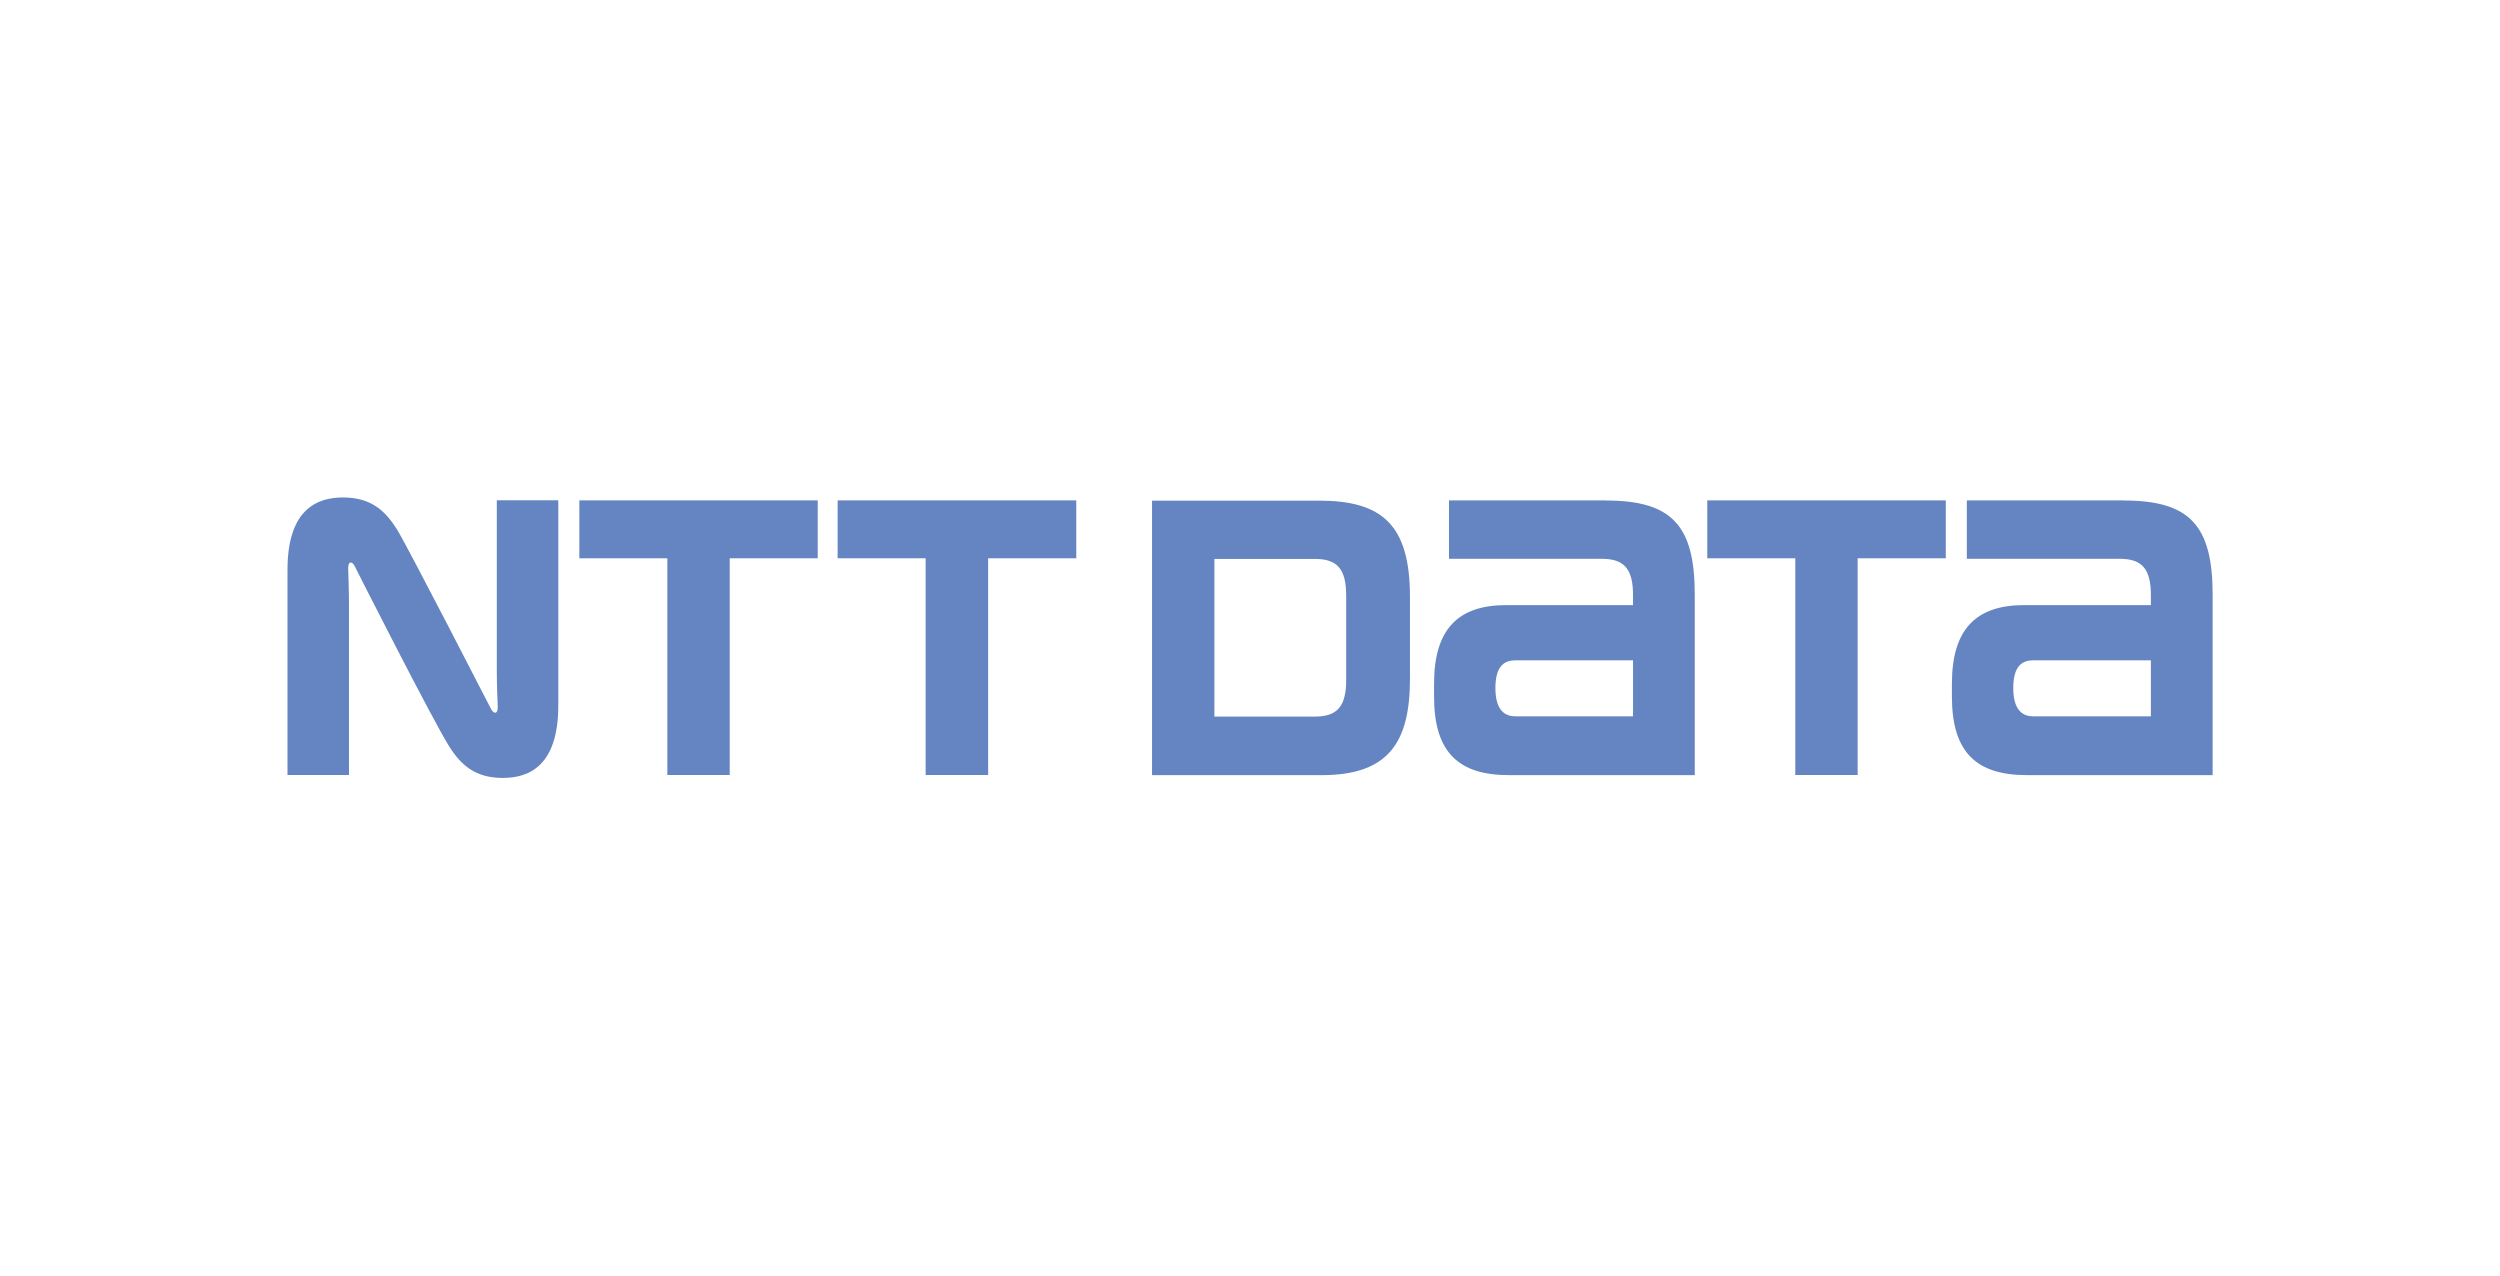
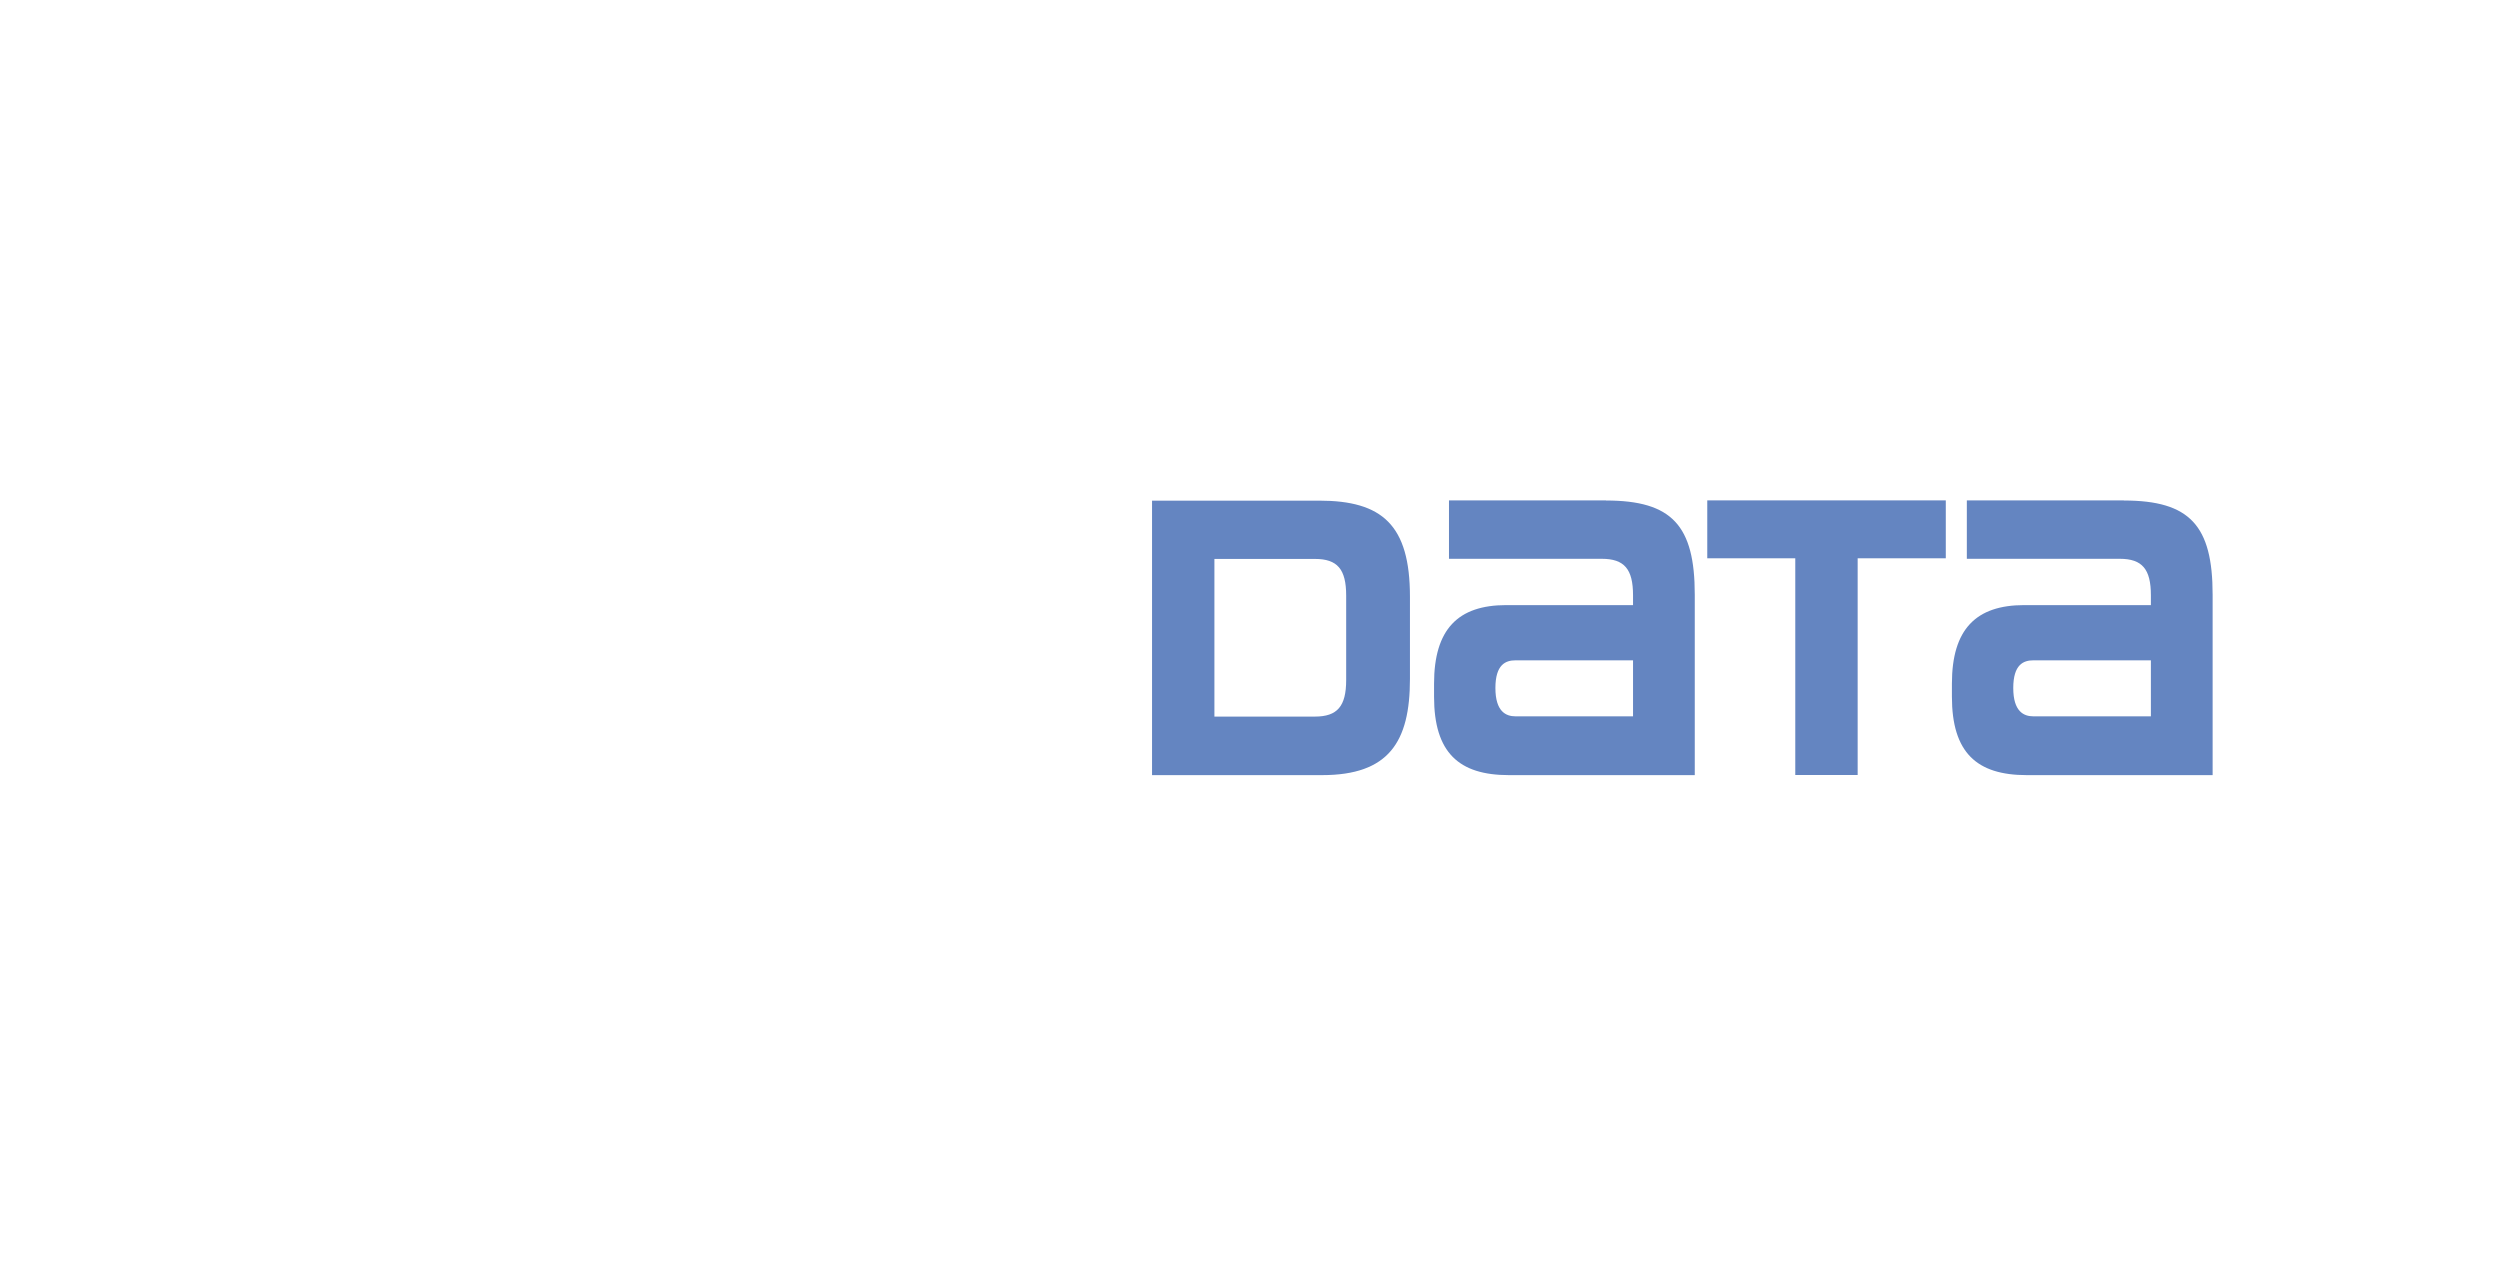
<svg xmlns="http://www.w3.org/2000/svg" id="_レイヤー_2" data-name="レイヤー 2" viewBox="0 0 196 100">
  <defs>
    <style>
      .cls-1 {
        fill: #fff;
      }

      .cls-2 {
        fill: #6485c1;
      }
    </style>
  </defs>
  <g id="_レイヤー_1-2" data-name="レイヤー 1">
    <g>
      <rect class="cls-1" width="196" height="100" />
      <g id="g10">
        <g id="g12">
-           <path id="path14" class="cls-2" d="M45.42,39.23v4.54h6.9v16.99h4.89v-16.99h6.9v-4.54h-18.7Z" />
          <path id="path16" class="cls-2" d="M125.91,39.23h-12.31v4.58h11.98c1.77,0,2.45.81,2.45,2.86v.77h-9.94c-3.78,0-5.66,1.89-5.66,6.16v1.02c0,4.39,1.95,6.15,5.87,6.15h14.57v-14.15c0-5.42-1.79-7.38-6.96-7.38M118.81,56.16c-.74,0-1.57-.37-1.57-2.22s.81-2.17,1.57-2.17h9.22v4.39h-9.22Z" />
          <path id="path18" class="cls-2" d="M166.51,39.23h-12.31v4.58h11.99c1.76,0,2.44.81,2.44,2.86v.77h-9.93c-3.78,0-5.67,1.89-5.67,6.16v1.02c0,4.39,1.95,6.15,5.87,6.15h14.57v-14.15c0-5.42-1.79-7.38-6.96-7.38M159.41,56.16c-.74,0-1.57-.37-1.57-2.22s.81-2.17,1.57-2.17h9.22v4.39h-9.22Z" />
-           <path id="path20" class="cls-2" d="M65.67,39.23v4.54h6.9v16.99h4.9v-16.99h6.91v-4.54h-18.71Z" />
          <path id="path22" class="cls-2" d="M133.85,39.23v4.54h6.9v16.99h4.89v-16.99h6.91v-4.54h-18.7Z" />
          <path id="path24" class="cls-2" d="M110.54,53.22v-6.44c0-5.63-2.18-7.53-7.12-7.53h-13.1v21.52h13.33c5.23,0,6.89-2.6,6.89-7.54M105.54,53.32c0,2.05-.69,2.86-2.45,2.86h-7.88v-12.36h7.88c1.76,0,2.45.8,2.45,2.87v6.63Z" />
-           <path id="path26" class="cls-2" d="M38.52,55.63c-.1-.19-6.63-12.92-7.43-14.18-.92-1.44-2.04-2.45-4.19-2.45-2,0-4.36.88-4.36,5.67v16.09h4.82v-13.42c0-.96-.05-2.39-.06-2.68,0-.24,0-.46.12-.53.13-.09.27.05.37.22.09.19,6.15,12.16,7.44,14.19.92,1.45,2.04,2.45,4.19,2.45,2,0,4.35-.89,4.35-5.68v-16.09h-4.82v13.42c0,.97.05,2.39.07,2.68,0,.23,0,.46-.12.53-.14.08-.28-.05-.38-.23" />
        </g>
      </g>
    </g>
  </g>
</svg>